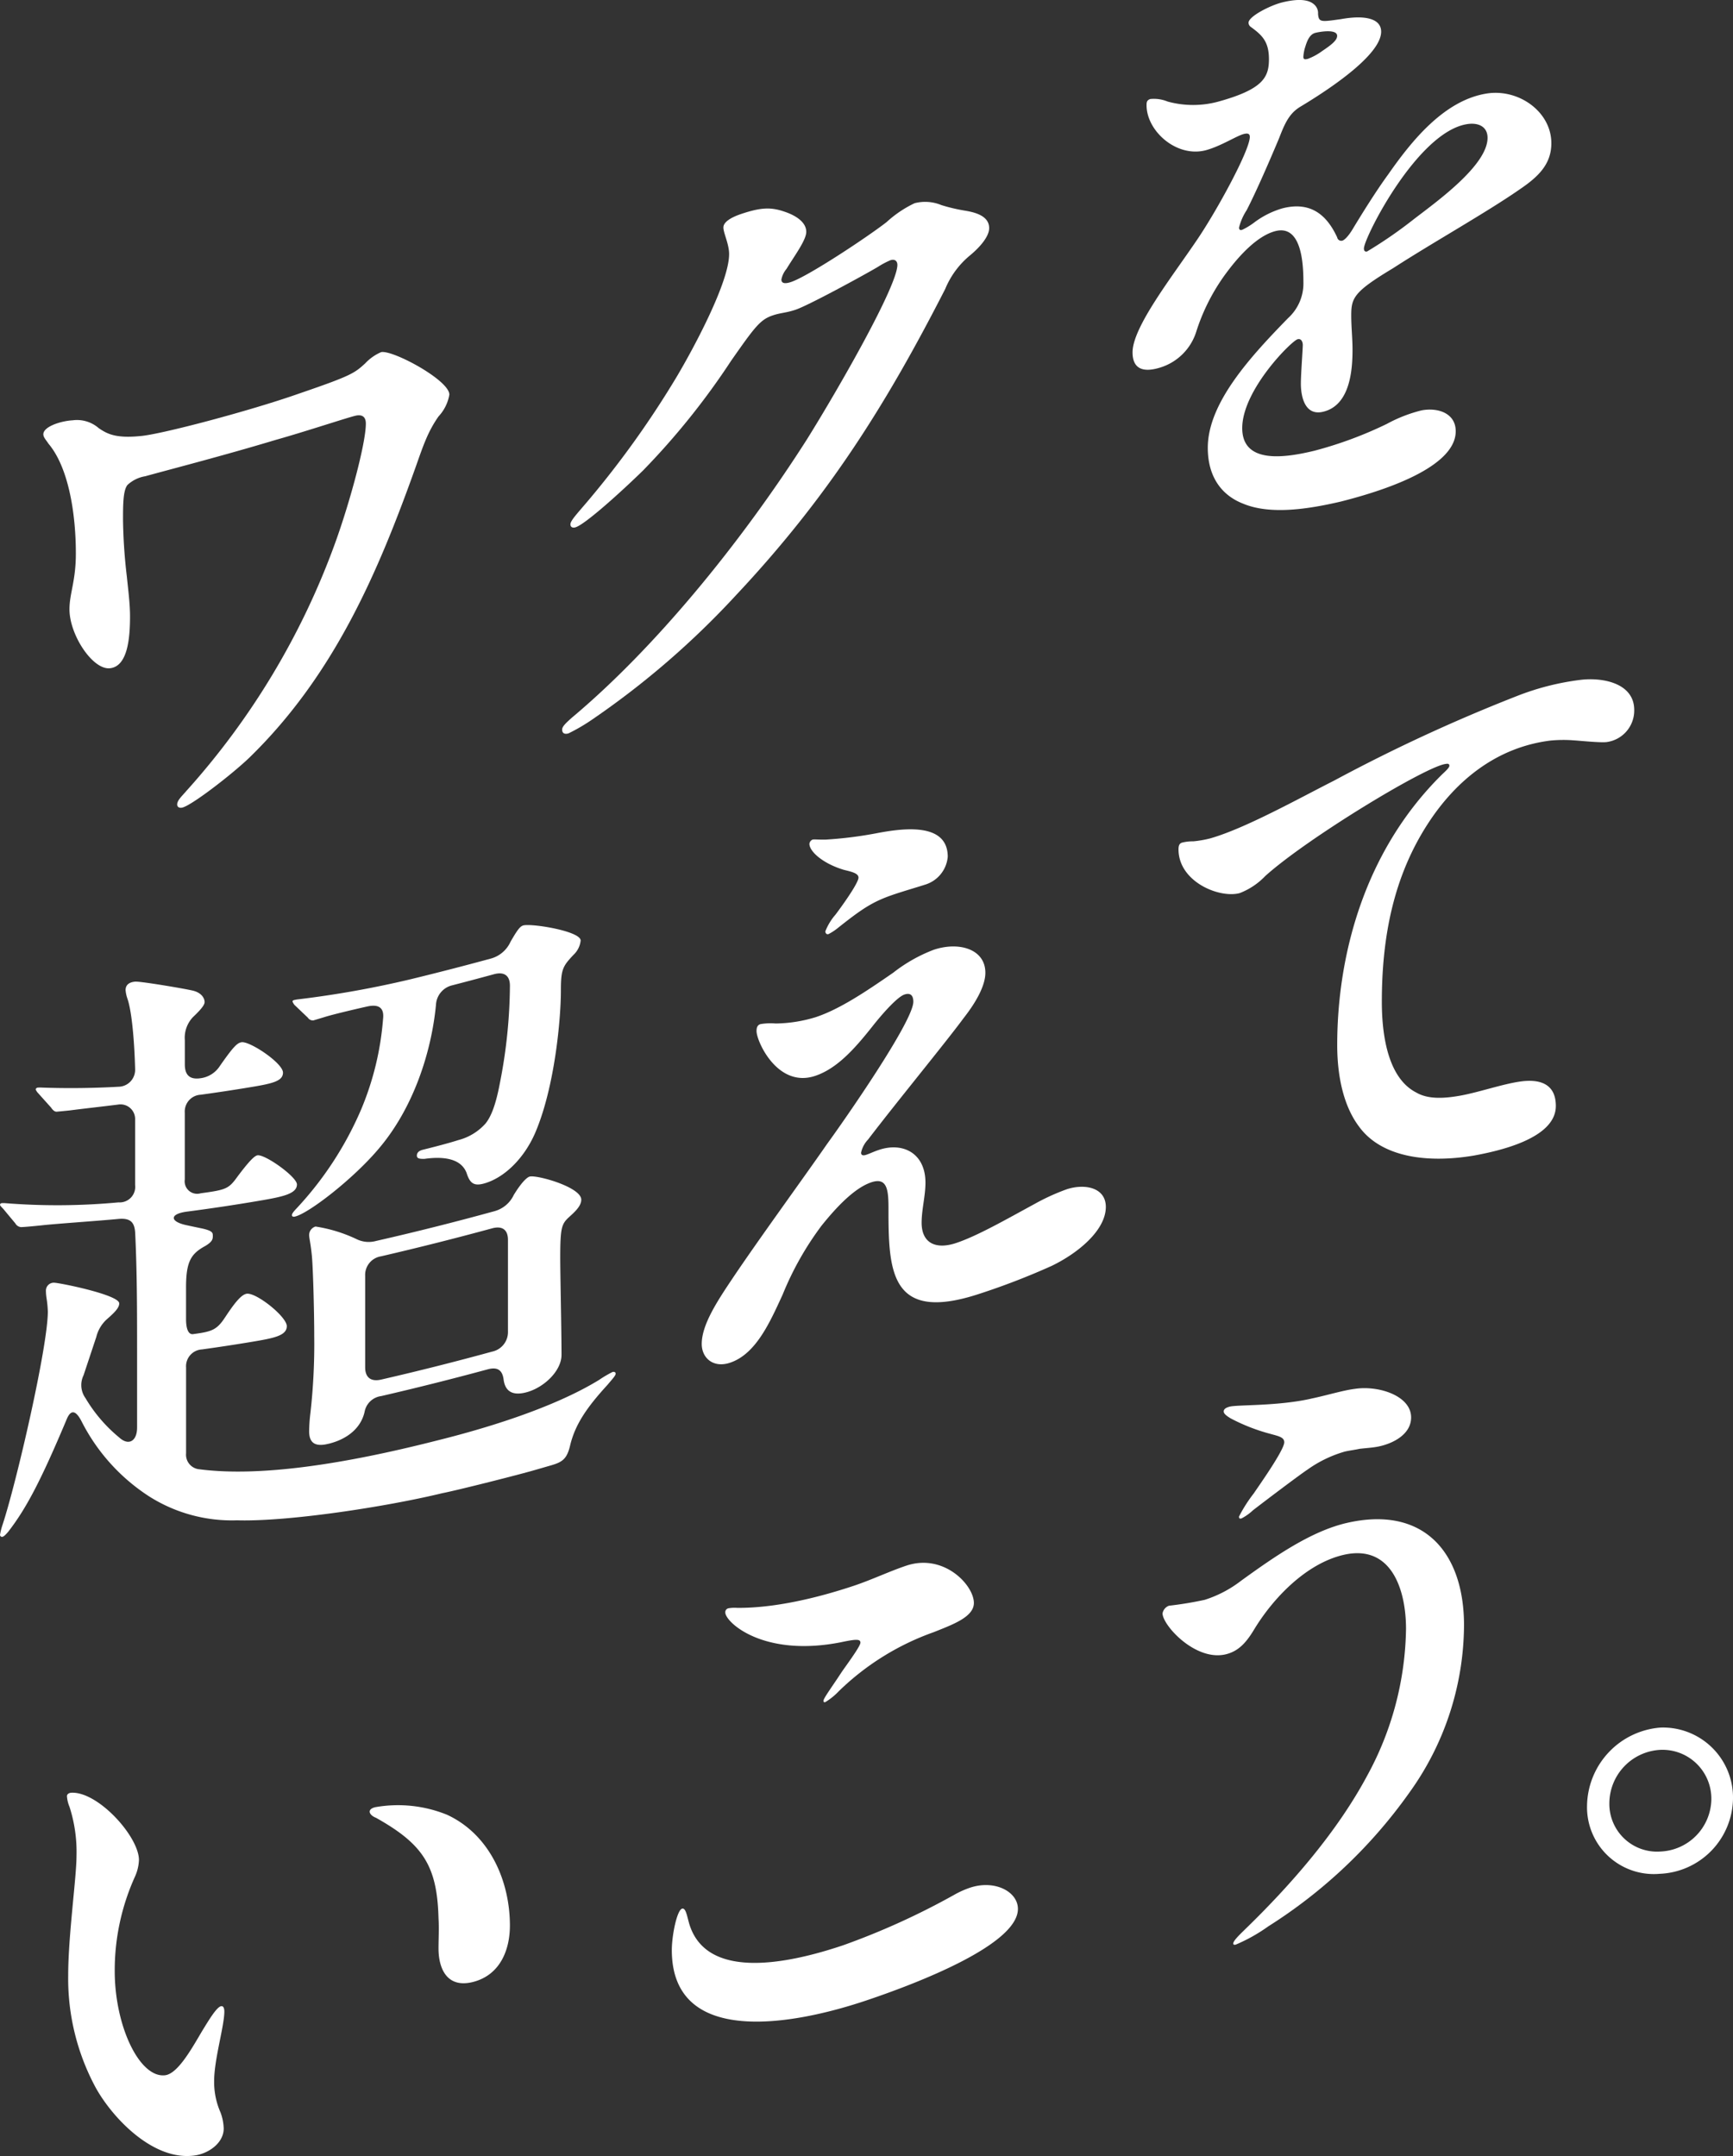
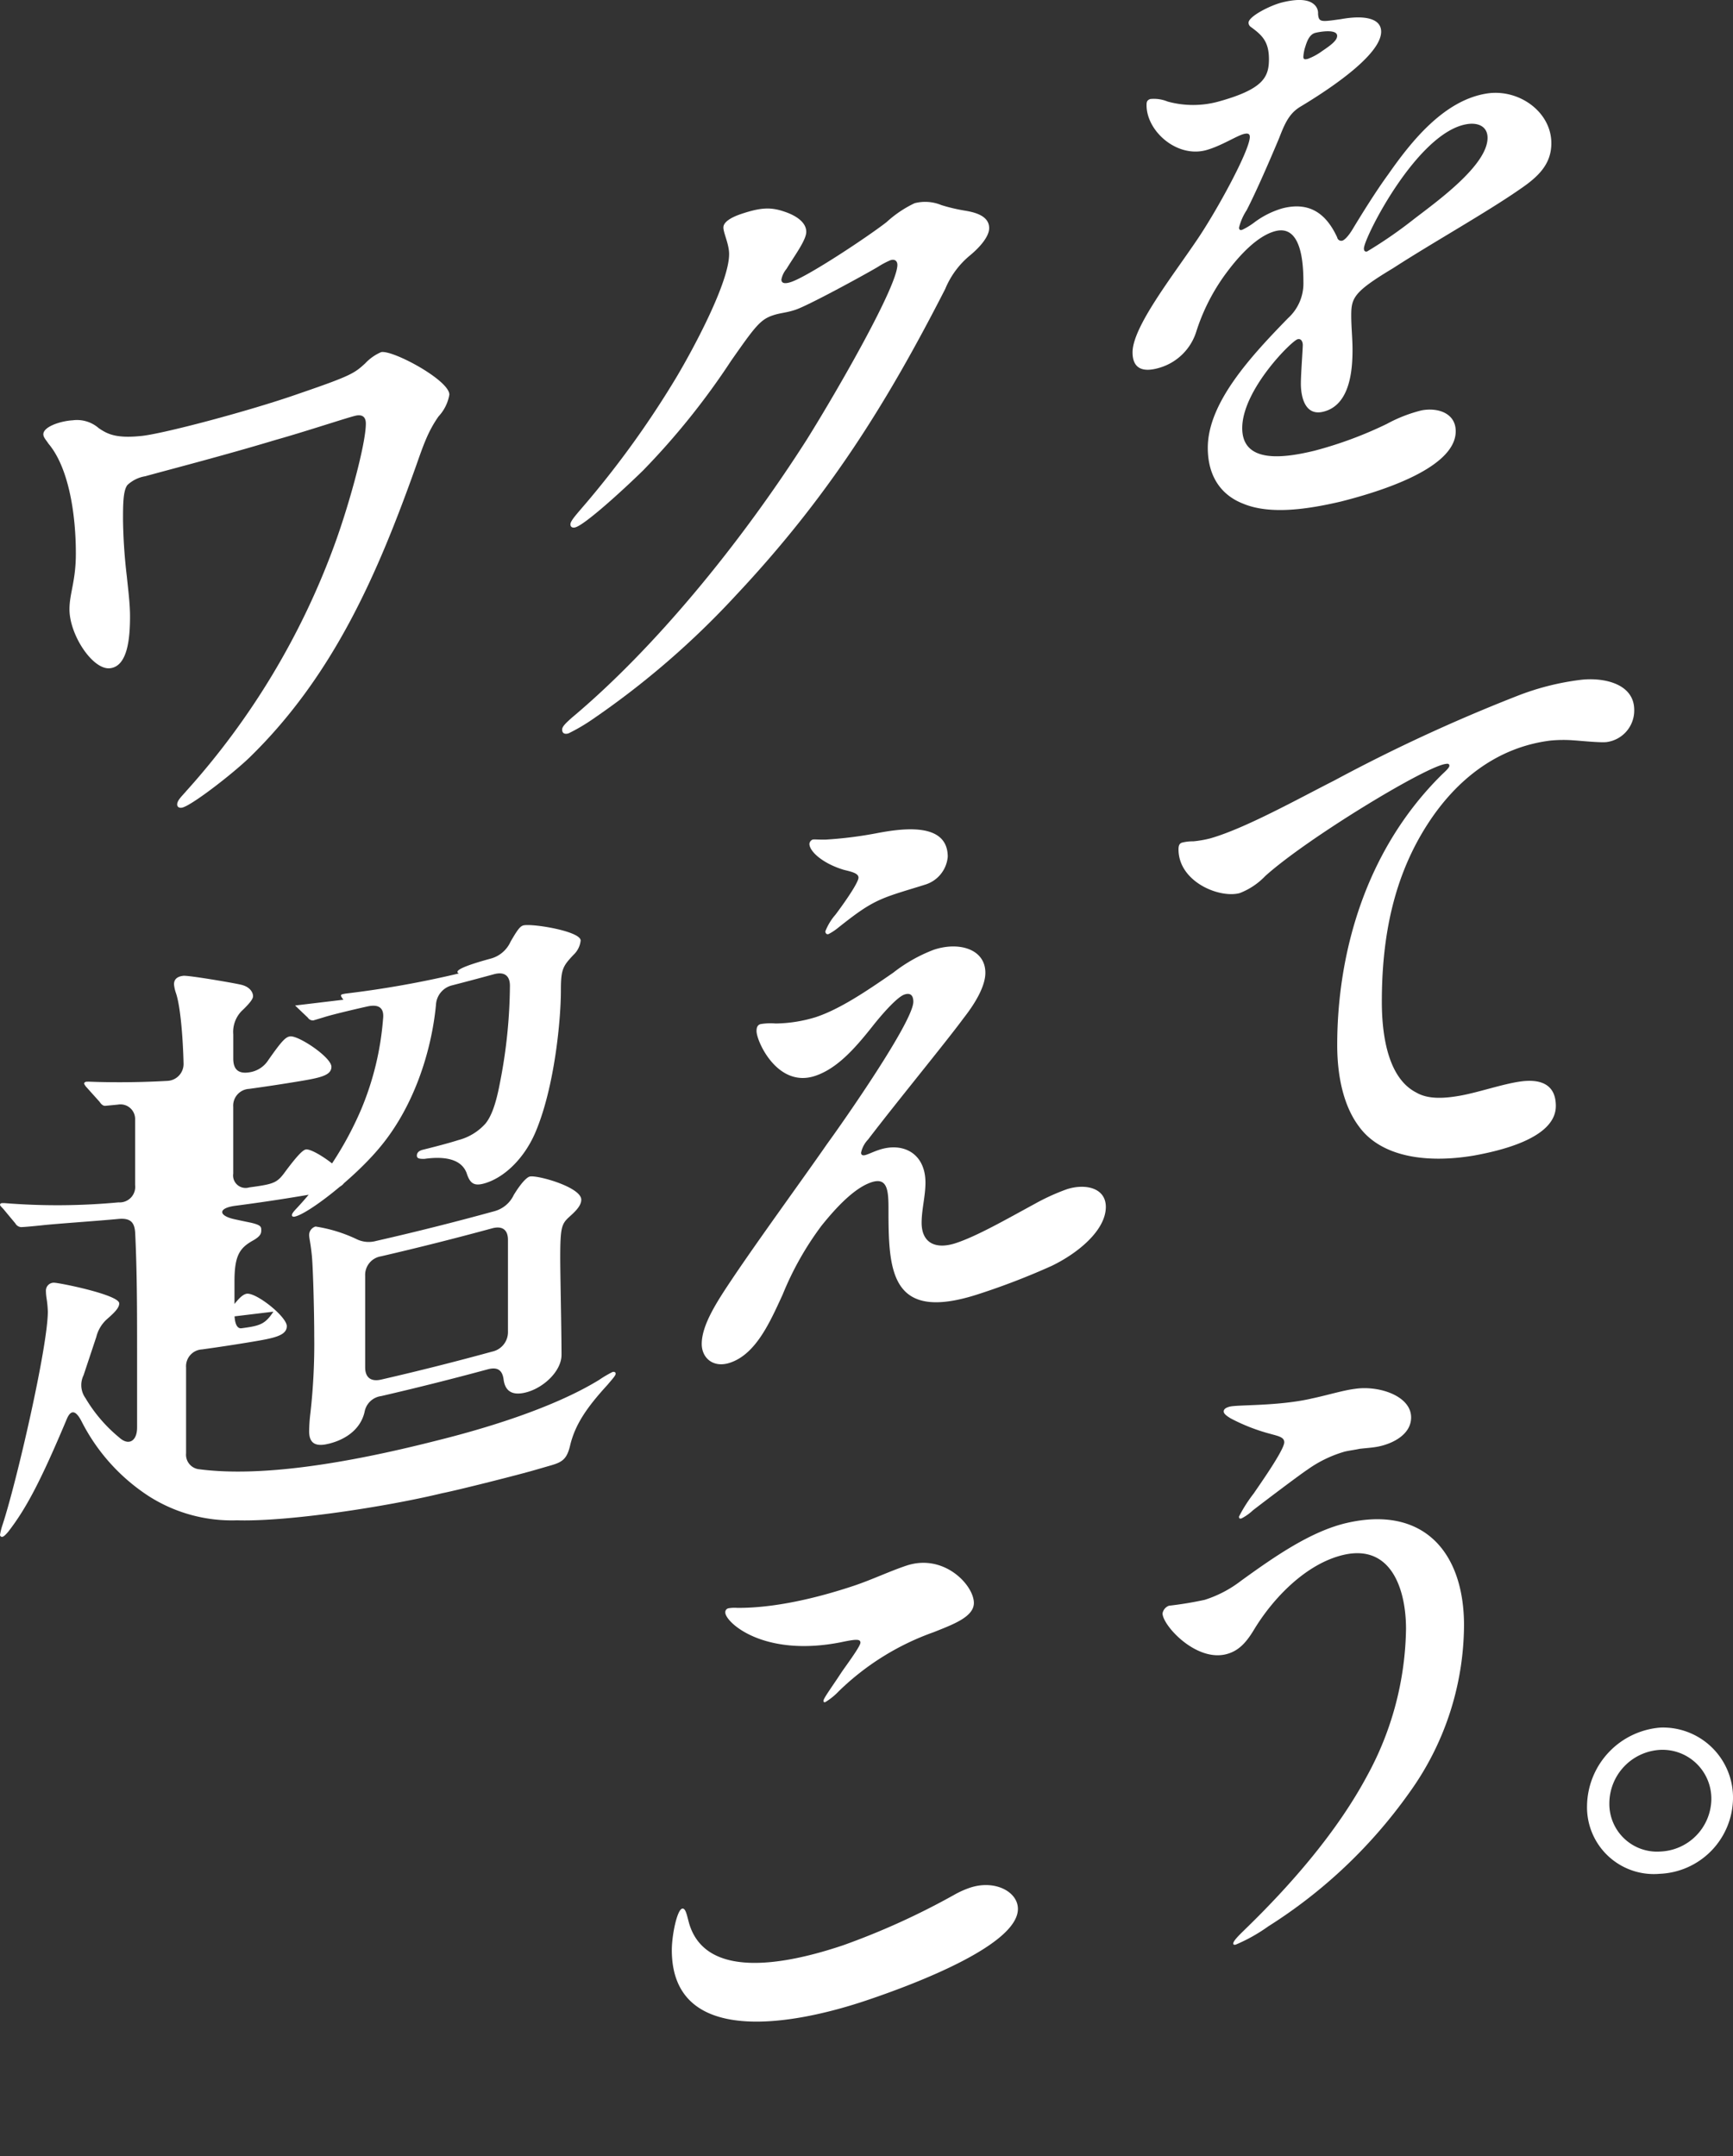
<svg xmlns="http://www.w3.org/2000/svg" width="250" height="311" viewBox="0 0 250 311">
  <rect x="0" y="0" width="250" height="311" fill="#333333" stroke="none" />
  <defs>
    <clipPath id="a">
      <rect width="250" height="311" fill="none" />
    </clipPath>
  </defs>
  <g clip-path="url(#a)">
    <path d="M26.173,108.769A108.848,108.848,0,0,0,47.687,72.922C49.8,67.073,52.1,58.581,52.1,55.74c0-1.009-.555-1.343-1.471-1.142-1.194.273-7.17,2.266-11.494,3.483-7.722,2.322-15.263,4.258-18.848,5.251a4.933,4.933,0,0,0-2.573,1.259c-.642.789-.641,2.9-.644,5.008a77.126,77.126,0,0,0,.552,8.2c.182,1.818.46,3.9.459,5.734,0,2.931-.274,7.28-2.942,7.5-2.48.2-5.8-4.841-5.792-8.513,0-2.292.921-4.082.919-8.027,0-5.964-1.1-12.488-3.954-15.862-.276-.448-.737-.89-.736-1.35,0-1.1,2.486-1.916,4.229-2.017a4.772,4.772,0,0,1,3.77,1.138c1.1.738,2.3,1.493,5.884,1.145,2.85-.176,16-3.664,22.987-6.131,7.539-2.581,8-2.938,9.562-4.365a6.854,6.854,0,0,1,2.3-1.62c1.653-.348,9.836,4.044,9.839,6.127a6.09,6.09,0,0,1-1.564,3.15c-1.557,2.228-2.209,4.219-3.309,7.333-5.428,15.215-11.77,30.018-24,41.907-2.581,2.467-8.55,7.069-9.746,7.2-.459.058-.647-.192-.644-.47,0-.551.555-1.077,1.287-1.9" transform="translate(0.676 5.364)" fill="#fff" />
    <path d="M95.588,29.727c0-.735,1.009-1.429,2.665-1.971,2.662-.877,4.14-1,6.161-.291,1.654.551,3.128,1.528,3.126,2.9,0,1.191-1.658,3.393-2.85,5.349a3.418,3.418,0,0,0-.736,1.527c0,.642.644.613,1.378.368,2.48-.82,11.124-6.559,13.793-8.643a16.275,16.275,0,0,1,4.044-2.727,6.066,6.066,0,0,1,3.862.272,25.036,25.036,0,0,0,3.4.8c1.291.216,3.494.683,3.495,2.517,0,1.193-1.286,2.715-2.759,3.934a12.393,12.393,0,0,0-3.585,4.855c-8.462,16.553-16.83,29.954-30.159,44.147a121.285,121.285,0,0,1-20.687,17.9,26.929,26.929,0,0,1-3.494,2.051c-.551.162-.921-.006-.919-.555,0-.457.64-1.016,1.379-1.689,11.864-9.927,24.273-25.018,33.928-40.155,4.689-7.523,13.051-22.153,13.055-25.179,0-.552-.368-.886-1.013-.67a12.155,12.155,0,0,0-1.838.982c-2.2,1.289-10.021,5.555-11.861,6.164-1.377.456-2.119.428-3.217.793-1.838.607-2.576,1.585-6.069,6.58A105.919,105.919,0,0,1,84,64.787c-3.038,2.973-8.363,7.8-9.746,8.2-.461.138-.736-.057-.736-.424,0-.551,1.012-1.582,2.666-3.546a136.579,136.579,0,0,0,12.688-17.78c2.481-4.18,7.538-13.618,7.539-17.654,0-1.466-.827-3.03-.826-3.856" transform="translate(8.77 3.074)" fill="#fff" />
    <path d="M171.919.659a1.626,1.626,0,0,1,.551,1.333c.091,1.266.462,1.164,3.311.767,3.4-.614,5.791-.114,5.791,1.81,0,3.02-6.068,7.458-11.584,10.781-1.654.965-2.3,2.416-3.126,4.556-1.288,3.079-3.307,7.742-4.689,10.41a8.276,8.276,0,0,0-1.1,2.5c0,.273.089.434.46.333a10.263,10.263,0,0,0,1.84-1.138,12.616,12.616,0,0,1,3.952-1.956c3.954-1.015,6.343.8,7.907,4.19a.591.591,0,0,0,.736.468c.275-.063.826-.559,1.472-1.624,1.283-2.129,3.4-5.539,5.148-7.926,3.309-4.736,8-10.655,14.159-11.663,4.6-.765,9.38,2.578,9.378,7.167,0,3.117-2.023,4.925-4.6,6.673-4.784,3.323-12.688,7.753-18.2,11.329-5.7,3.424-6.066,4.284-6.067,6.841,0,1.648.183,3.262.184,4.909,0,2.756-.272,8.025-4.232,8.974-2.576.625-3.218-2.048-3.217-4.067,0-1.374.274-4.931.276-5.57,0-.368-.186-.962-.736-.824-.831.184-8,7.3-8,12.824,0,5.219,6.159,4.29,10.39,3.268A56.907,56.907,0,0,0,182.4,61.144a21.04,21.04,0,0,1,4.965-1.939c2.3-.458,4.966.342,4.965,3,0,5.7-12.408,9.078-16.55,10.139-4.69,1.094-10.208,1.963-14.159.292-3.034-1.192-5.058-3.823-5.057-8.041,0-6.511,6.25-13.234,11.585-18.711a6.744,6.744,0,0,0,2.207-5.234c0-2.652-.277-8.284-4.046-7.311-2.578.669-5.15,3.475-6.9,5.8a28.818,28.818,0,0,0-4.506,8.694,7.881,7.881,0,0,1-5.332,5.223c-2.576.765-3.862-.032-3.862-2.235,0-3.671,5.794-11.008,9.377-16.335,2.85-4.215,7.542-12.826,7.54-14.747,0-.551-.454-.518-.919-.394-1.014.274-3.219,1.706-5.333,2.3-4.231,1.193-8.642-2.706-8.643-6.463,0-.367,0-.733.552-.9a5.189,5.189,0,0,1,2.482.365,13.862,13.862,0,0,0,7.355,0c6.436-1.783,7.26-3.516,7.264-6.1s-1.015-3.5-2.666-4.7a.75.75,0,0,1-.276-.567c0-.919,3.124-2.491,4.781-2.913s3.678-.659,4.689.286m-1.287,6.095a5.828,5.828,0,0,0-.276,1.445c0,.367.183.411.644.3a8.773,8.773,0,0,0,2.114-1.161c1.288-.863,2.116-1.515,2.116-2.156,0-1.01-2.393-.622-3.125-.441-.829.2-1.2,1.121-1.472,2.014m8.459,29.078c0,.276.09.53.46.447a63.716,63.716,0,0,0,6.713-4.635c3.124-2.411,10.661-7.749,10.664-11.757,0-1.65-1.377-2.253-3.033-1.963-7.172,1.23-14.805,16.437-14.8,17.908" transform="translate(17.67 0)" fill="#fff" />
-     <path d="M32.456,175.952c1.469-2.242,2.391-3.31,3.127-3.426,1.378-.212,5.791,3.31,5.791,4.674s-1.838,1.725-4.965,2.249q-3.631.605-7.265,1.108a2.43,2.43,0,0,0-2.3,2.6v12.378a2.111,2.111,0,0,0,1.931,2.312c8.732,1.128,20.869-.741,34.2-4.134,6.34-1.57,16.554-4.533,23.447-8.757a16.121,16.121,0,0,1,1.93-1.138c.272-.083.464.042.46.227,0,.275-.367.662-1.2,1.648-3.031,3.309-4.6,5.69-5.333,8.57-.461,2.062-1.1,2.526-2.758,3.009q-1.011.293-2.022.584c-2.392.717-11.586,3.031-13.7,3.44-8,1.943-22.249,4.135-29.607,3.91a22.27,22.27,0,0,1-12.687-3.455,27.911,27.911,0,0,1-9.747-10.835c-.734-1.423-1.473-1.842-2.112-.342-3.773,8.981-5.883,12.959-8.46,16.284-.551.646-.74.737-.919.738A.3.3,0,0,1,0,207.319a8.959,8.959,0,0,1,.367-1.467C2.39,199.721,6.9,180.161,6.9,175.1a15.132,15.132,0,0,0-.185-1.919,7.43,7.43,0,0,1-.092-1.1,1.136,1.136,0,0,1,1.2-1.146c.827.022,9.377,1.748,9.377,2.981,0,.549-.459,1.144-1.745,2.252a5.1,5.1,0,0,0-1.564,2.592q-.92,2.769-1.839,5.53a3.215,3.215,0,0,0,.275,3.284,21.615,21.615,0,0,0,4.873,5.688c1.379,1.258,2.573.5,2.576-1.427v-11c0-5.685,0-11.461-.277-17.118-.094-1.459-.641-2.136-2.391-1.984-3.31.314-9.38.718-11.123.929-2.487.256-2.849.245-2.943.253a1.038,1.038,0,0,1-.829-.539c-.581-.7-1.165-1.394-1.746-2.1-.093-.089-.461-.461-.459-.55,0-.183.091-.275.367-.276H.645a94.9,94.9,0,0,0,16.456-.105,2.245,2.245,0,0,0,2.391-2.509V147.4a2.112,2.112,0,0,0-2.482-2.159c-2.387.3-4.6.538-6.987.844q-.92.094-1.839.179c-.367.016-.645-.342-.827-.608q-.92-1.02-1.838-2.047a1.856,1.856,0,0,1-.369-.54c0-.184.185-.28.369-.285l.276-.008c3.955.157,8.09.077,11.307-.11a2.44,2.44,0,0,0,2.391-2.509c-.093-3.842-.46-8.3-1.1-10.166a5.093,5.093,0,0,1-.277-1.258c0-.918.737-1.168,1.378-1.229.827-.055,6.991.99,8.184,1.265,1.377.276,1.839,1.125,1.838,1.676,0,.274-.182.763-1.653,2.15a4.322,4.322,0,0,0-1.2,3.366v3.484c0,1.465.644,2.213,2.207,2a3.917,3.917,0,0,0,2.851-1.782c1.933-2.764,2.485-3.316,3.125-3.417,1.2-.177,5.979,3.017,5.977,4.382,0,1.28-1.656,1.6-4.966,2.147q-3.446.569-6.9,1.042a2.427,2.427,0,0,0-2.3,2.6v9.627a1.8,1.8,0,0,0,2.3,1.988l.829-.115c2.94-.42,3.311-.672,4.5-2.325,1.563-2.082,2.394-2.957,2.85-3.035,1.106-.176,5.7,3.111,5.7,4.2,0,1.282-1.837,1.732-4.873,2.259q-5.471.944-10.939,1.656c-2.573.321-2.576,1.421-.185,1.949q1.194.26,2.391.506c1.471.344,1.471.615,1.472,1.076s-.092.84-1.106,1.44c-2.018,1.107-2.759,2.2-2.757,5.963v4.584c0,1.465.37,2.245,1.012,2.16,2.663-.357,3.4-.567,4.6-2.395m10.115-45a1.763,1.763,0,0,1-.368-.572c0-.186.186-.218.368-.253l.274-.053a144.461,144.461,0,0,0,16.368-2.91Q65,125.76,70.8,124.179a4.381,4.381,0,0,0,2.85-2.434c1.01-1.748,1.38-2.219,1.839-2.349,1.2-.32,8.274.818,8.276,2.18a3.289,3.289,0,0,1-1.012,2.043c-1.565,1.654-1.837,2.1-1.839,5.127,0,4.306-.921,14.026-3.677,20.5-1.656,3.866-4.6,6.62-7.449,7.387-1.473.4-2.023-.1-2.482-1.54-.831-2.162-3.494-2.384-6.068-2.024-.83.021-1.1-.1-1.1-.463,0-.548.455-.754.918-.867,1.01-.248,3.586-.9,5.057-1.376a7.9,7.9,0,0,0,3.954-2.424c.829-1.05,1.47-2.784,2.023-5.686a74.578,74.578,0,0,0,1.471-14.16c0-1.467-.827-2.058-2.3-1.659q-2.989.815-5.976,1.589a3.049,3.049,0,0,0-2.391,2.811c-.644,6.758-3.216,14.855-8.275,20.787-3.767,4.462-10.3,9.457-12.135,9.784-.182.035-.368-.02-.368-.206s.093-.385.733-1.056a49.349,49.349,0,0,0,9.287-14.291,42.082,42.082,0,0,0,3.125-12.991c.186-1.6-.642-2.142-2.3-1.77-2.484.557-4.875,1.145-5.886,1.443q-.917.282-1.838.555a.844.844,0,0,1-.827-.388q-.92-.874-1.838-1.754m38.249,36.6c0,2.292.182,10.308.183,13.791,0,2.292-2.482,4.674-4.965,5.375-2.3.649-3.218-.29-3.4-1.891-.186-1.234-.827-1.789-2.3-1.388q-7.678,2.08-15.356,3.855a2.8,2.8,0,0,0-2.389,2.282c-.644,2.806-3.215,4.2-5.518,4.664-1.927.392-2.481-.51-2.48-1.886a23.628,23.628,0,0,1,.183-2.6,89.48,89.48,0,0,0,.552-11.111c0-3.576-.182-10.414-.368-11.846-.179-1.7-.37-2.31-.367-2.77a1.285,1.285,0,0,1,.918-1.191A21.14,21.14,0,0,1,51.4,164.63a3.99,3.99,0,0,0,2.848.281q8.551-1.946,17.1-4.3a4.321,4.321,0,0,0,2.758-2.32c1.008-1.659,1.842-2.535,2.3-2.666,1.014-.274,7.442,1.506,7.447,3.331,0,.824-.736,1.594-1.656,2.416-1.2,1.086-1.378,1.5-1.378,6.182m-7.541-2.8c0-1.468-.829-2.062-2.3-1.66q-8,2.177-16,4.031a2.716,2.716,0,0,0-2.3,2.812v13.2c0,1.467.827,2.108,2.3,1.772q8-1.838,16-4.031a2.882,2.882,0,0,0,2.3-2.924Z" transform="translate(0 14.096)" fill="#fff" />
+     <path d="M32.456,175.952c1.469-2.242,2.391-3.31,3.127-3.426,1.378-.212,5.791,3.31,5.791,4.674s-1.838,1.725-4.965,2.249q-3.631.605-7.265,1.108a2.43,2.43,0,0,0-2.3,2.6v12.378a2.111,2.111,0,0,0,1.931,2.312c8.732,1.128,20.869-.741,34.2-4.134,6.34-1.57,16.554-4.533,23.447-8.757a16.121,16.121,0,0,1,1.93-1.138c.272-.083.464.042.46.227,0,.275-.367.662-1.2,1.648-3.031,3.309-4.6,5.69-5.333,8.57-.461,2.062-1.1,2.526-2.758,3.009q-1.011.293-2.022.584c-2.392.717-11.586,3.031-13.7,3.44-8,1.943-22.249,4.135-29.607,3.91a22.27,22.27,0,0,1-12.687-3.455,27.911,27.911,0,0,1-9.747-10.835c-.734-1.423-1.473-1.842-2.112-.342-3.773,8.981-5.883,12.959-8.46,16.284-.551.646-.74.737-.919.738A.3.3,0,0,1,0,207.319a8.959,8.959,0,0,1,.367-1.467C2.39,199.721,6.9,180.161,6.9,175.1a15.132,15.132,0,0,0-.185-1.919,7.43,7.43,0,0,1-.092-1.1,1.136,1.136,0,0,1,1.2-1.146c.827.022,9.377,1.748,9.377,2.981,0,.549-.459,1.144-1.745,2.252a5.1,5.1,0,0,0-1.564,2.592q-.92,2.769-1.839,5.53a3.215,3.215,0,0,0,.275,3.284,21.615,21.615,0,0,0,4.873,5.688c1.379,1.258,2.573.5,2.576-1.427v-11c0-5.685,0-11.461-.277-17.118-.094-1.459-.641-2.136-2.391-1.984-3.31.314-9.38.718-11.123.929-2.487.256-2.849.245-2.943.253a1.038,1.038,0,0,1-.829-.539c-.581-.7-1.165-1.394-1.746-2.1-.093-.089-.461-.461-.459-.55,0-.183.091-.275.367-.276H.645a94.9,94.9,0,0,0,16.456-.105,2.245,2.245,0,0,0,2.391-2.509V147.4a2.112,2.112,0,0,0-2.482-2.159q-.92.094-1.839.179c-.367.016-.645-.342-.827-.608q-.92-1.02-1.838-2.047a1.856,1.856,0,0,1-.369-.54c0-.184.185-.28.369-.285l.276-.008c3.955.157,8.09.077,11.307-.11a2.44,2.44,0,0,0,2.391-2.509c-.093-3.842-.46-8.3-1.1-10.166a5.093,5.093,0,0,1-.277-1.258c0-.918.737-1.168,1.378-1.229.827-.055,6.991.99,8.184,1.265,1.377.276,1.839,1.125,1.838,1.676,0,.274-.182.763-1.653,2.15a4.322,4.322,0,0,0-1.2,3.366v3.484c0,1.465.644,2.213,2.207,2a3.917,3.917,0,0,0,2.851-1.782c1.933-2.764,2.485-3.316,3.125-3.417,1.2-.177,5.979,3.017,5.977,4.382,0,1.28-1.656,1.6-4.966,2.147q-3.446.569-6.9,1.042a2.427,2.427,0,0,0-2.3,2.6v9.627a1.8,1.8,0,0,0,2.3,1.988l.829-.115c2.94-.42,3.311-.672,4.5-2.325,1.563-2.082,2.394-2.957,2.85-3.035,1.106-.176,5.7,3.111,5.7,4.2,0,1.282-1.837,1.732-4.873,2.259q-5.471.944-10.939,1.656c-2.573.321-2.576,1.421-.185,1.949q1.194.26,2.391.506c1.471.344,1.471.615,1.472,1.076s-.092.84-1.106,1.44c-2.018,1.107-2.759,2.2-2.757,5.963v4.584c0,1.465.37,2.245,1.012,2.16,2.663-.357,3.4-.567,4.6-2.395m10.115-45a1.763,1.763,0,0,1-.368-.572c0-.186.186-.218.368-.253l.274-.053a144.461,144.461,0,0,0,16.368-2.91Q65,125.76,70.8,124.179a4.381,4.381,0,0,0,2.85-2.434c1.01-1.748,1.38-2.219,1.839-2.349,1.2-.32,8.274.818,8.276,2.18a3.289,3.289,0,0,1-1.012,2.043c-1.565,1.654-1.837,2.1-1.839,5.127,0,4.306-.921,14.026-3.677,20.5-1.656,3.866-4.6,6.62-7.449,7.387-1.473.4-2.023-.1-2.482-1.54-.831-2.162-3.494-2.384-6.068-2.024-.83.021-1.1-.1-1.1-.463,0-.548.455-.754.918-.867,1.01-.248,3.586-.9,5.057-1.376a7.9,7.9,0,0,0,3.954-2.424c.829-1.05,1.47-2.784,2.023-5.686a74.578,74.578,0,0,0,1.471-14.16c0-1.467-.827-2.058-2.3-1.659q-2.989.815-5.976,1.589a3.049,3.049,0,0,0-2.391,2.811c-.644,6.758-3.216,14.855-8.275,20.787-3.767,4.462-10.3,9.457-12.135,9.784-.182.035-.368-.02-.368-.206s.093-.385.733-1.056a49.349,49.349,0,0,0,9.287-14.291,42.082,42.082,0,0,0,3.125-12.991c.186-1.6-.642-2.142-2.3-1.77-2.484.557-4.875,1.145-5.886,1.443q-.917.282-1.838.555a.844.844,0,0,1-.827-.388q-.92-.874-1.838-1.754m38.249,36.6c0,2.292.182,10.308.183,13.791,0,2.292-2.482,4.674-4.965,5.375-2.3.649-3.218-.29-3.4-1.891-.186-1.234-.827-1.789-2.3-1.388q-7.678,2.08-15.356,3.855a2.8,2.8,0,0,0-2.389,2.282c-.644,2.806-3.215,4.2-5.518,4.664-1.927.392-2.481-.51-2.48-1.886a23.628,23.628,0,0,1,.183-2.6,89.48,89.48,0,0,0,.552-11.111c0-3.576-.182-10.414-.368-11.846-.179-1.7-.37-2.31-.367-2.77a1.285,1.285,0,0,1,.918-1.191A21.14,21.14,0,0,1,51.4,164.63a3.99,3.99,0,0,0,2.848.281q8.551-1.946,17.1-4.3a4.321,4.321,0,0,0,2.758-2.32c1.008-1.659,1.842-2.535,2.3-2.666,1.014-.274,7.442,1.506,7.447,3.331,0,.824-.736,1.594-1.656,2.416-1.2,1.086-1.378,1.5-1.378,6.182m-7.541-2.8c0-1.468-.829-2.062-2.3-1.66q-8,2.177-16,4.031a2.716,2.716,0,0,0-2.3,2.812v13.2c0,1.467.827,2.108,2.3,1.772q8-1.838,16-4.031a2.882,2.882,0,0,0,2.3-2.924Z" transform="translate(0 14.096)" fill="#fff" />
    <path d="M117.866,127.705a22.359,22.359,0,0,1,5.884-3.339c3.679-1.227,7.449-.08,7.449,3.312,0,1.833-1.288,4.183-3.127,6.531-2.485,3.386-9.653,12.1-13.792,17.527a3.913,3.913,0,0,0-1.011,1.9c0,.368.277.461.736.305.549-.183,1.016-.43,1.839-.708,3.493-1.171,6.712.505,6.712,4.725,0,1.925-.548,3.851-.552,5.777,0,2.934,2.022,3.911,4.965,2.933,3.034-1.005,7.174-3.377,11.309-5.625a31.265,31.265,0,0,1,4.69-2.141c2.666-.846,5.607-.2,5.609,2.553,0,3.3-3.861,6.6-7.816,8.511a102.45,102.45,0,0,1-10.39,4.015c-12.965,4.29-13.147-3.32-13.148-12.316,0-2.659-.184-4.524-2.482-3.754-2.387.8-4.967,3.5-7.172,6.25a44.332,44.332,0,0,0-5.609,9.936c-1.841,4-3.861,8.617-7.631,9.848-2.392.779-4.044-.7-4.046-2.72,0-2.751,2.206-6.123,4.413-9.411,3.767-5.628,10.483-14.828,13.7-19.481,2.391-3.275,12.41-17.635,12.412-20.473,0-.735-.276-1.375-1.287-1.036s-3.125,2.691-4.689,4.686c-2.389,3-4.967,5.972-8.183,7.046-5.425,1.812-8.459-4.989-8.459-6.454,0-.46.09-.858.552-1.009A8.675,8.675,0,0,1,100.95,135a20.491,20.491,0,0,0,5.791-.918c3.489-1.163,7.262-3.712,11.125-6.381m-11.585-19.229c.189-.061,1.012.029,1.931,0a58.153,58.153,0,0,0,7.539-.964c3.677-.684,10.022-1.509,10.021,3.442a4.623,4.623,0,0,1-3.309,4.035c-.824.271-2.944.889-4.321,1.351-3.127,1.045-4.6,2-8.366,5a8,8,0,0,1-1.2.767c-.275.093-.461-.124-.46-.4a8.232,8.232,0,0,1,1.472-2.416c1.653-2.207,3.31-4.687,3.309-5.326s-1.012-.853-2.115-1.126c-3.035-.911-4.967-2.652-4.965-3.751a.749.749,0,0,1,.46-.612" transform="translate(10.948 12.638)" fill="#fff" />
    <path d="M152.172,111.189a6.044,6.044,0,0,1,1.564-.177,15.48,15.48,0,0,0,2.481-.432c5.055-1.442,12.782-5.764,17.838-8.321a241,241,0,0,1,26.3-12.172,37.645,37.645,0,0,1,9.378-2.383c3.126-.349,7.63.5,7.631,4.357a4.589,4.589,0,0,1-4.046,4.639c-1.011.088-3.68-.193-4.689-.258a19.42,19.42,0,0,0-3.4.039c-7.631.972-13.517,5.627-17.653,12.021-4.964,7.669-6.621,16.4-6.62,25.656,0,5.414,1.1,11.114,4.964,13.085,1.749,1.028,4.133.843,6.345.452,2.662-.476,6.071-1.668,8.643-2.035s5.151.134,5.149,3.529c0,4.731-8.367,6.51-11.77,7.14-7.079,1.2-13.515.131-16.642-4.2-2.114-2.819-3.127-6.978-3.125-11.745,0-12.329,3.586-27.667,15.172-39.071.364-.341,1.014-.921,1.009-1.2s-.184-.335-.552-.265c-2.939.394-20.048,10.782-26.02,16.177a10.117,10.117,0,0,1-3.678,2.453c-2.942.792-8.827-1.641-8.827-6.31,0-.641.184-.879.552-.985" transform="translate(18.386 10.351)" fill="#fff" />
-     <path d="M9.254,231.28C13.115,231.1,19,237.611,19,240.99a6.4,6.4,0,0,1-.553,2.346,32.794,32.794,0,0,0-2.941,13.65c0,7.977,3.587,15.478,7.262,15.048,1.84-.21,3.859-3.865,5.334-6.36.923-1.5,2.112-3.511,2.757-3.6.368-.057.457.388.46.756,0,2.109-1.471,6.912-1.471,10.028a10.865,10.865,0,0,0,.919,4.541,7.136,7.136,0,0,1,.46,2.315c0,2.11-2.207,3.636-4.229,3.9-5.979.812-11.861-5.483-14.251-9.819a33.128,33.128,0,0,1-3.954-16.174c0-5.685,1.194-14.091,1.2-17.21a21.225,21.225,0,0,0-1.011-7.1,4.72,4.72,0,0,1-.368-1.54c0-.275.278-.472.644-.491m54.156,3.163c6.253,2.881,9.1,9.658,9.1,15.995,0,3.481-1.38,7.089-5.241,8.119-3.767,1-5.058-1.807-5.057-4.829,0-1.191.09-3.049,0-4.309-.185-7.671-2.3-10.747-9.012-14.519-.461-.171-.916-.526-.917-.892,0-.28.275-.522.825-.645a18.81,18.81,0,0,1,10.3,1.081" transform="translate(1.044 27.318)" fill="#fff" />
    <path d="M88.912,253.57c2.294,7.99,13.242,6.246,22.25,3.215a105.733,105.733,0,0,0,16-7.268,13.109,13.109,0,0,1,2.3-1.035c3.585-1.185,6.9.585,6.9,3.06,0,5.2-14.713,10.79-21.7,13.15-10.852,3.679-28.229,6.768-28.227-7.212,0-2.109.737-5.737,1.471-5.97.551-.178.733,1.137,1.011,2.06M95.9,208.12c5.239.03,11.309-1.356,16.825-3.2,2.573-.862,5.144-2.09,7.538-2.889,5.425-1.815,9.747,2.813,9.747,5.38,0,2.017-3.032,3.108-5.792,4.212a37.606,37.606,0,0,0-13.7,8.522,9.308,9.308,0,0,1-1.932,1.562c-.185.063-.275,0-.275-.182,0-.366,1.2-1.96,2.574-4.07.551-.825,2.757-3.766,2.758-4.316s-.644-.52-2.85-.054c-11.217,2.2-16.641-2.925-16.643-4.3a.574.574,0,0,1,.462-.608,5.172,5.172,0,0,1,1.287-.055" transform="translate(10.481 23.814)" fill="#fff" />
    <path d="M193.06,213.314a41.638,41.638,0,0,1-7.907,24.147,72.068,72.068,0,0,1-20.321,19.254,24.263,24.263,0,0,1-4.689,2.634c-.276.073-.369.008-.368-.174,0-.368.918-1.26,1.564-1.893,6.991-6.763,13.512-14.379,17.745-22.285a45.387,45.387,0,0,0,5.609-21.188c0-5.671-2.116-12.266-9.01-10.676-5.424,1.266-10.209,6.277-12.964,10.868-1.194,1.971-2.294,3-3.863,3.436-4.412,1.217-9.285-4.126-9.285-5.866a1.447,1.447,0,0,1,.918-1.1,52.179,52.179,0,0,0,5.15-.848,16.934,16.934,0,0,0,5.24-2.74c4.687-3.385,10.022-7.143,15.264-8.353,11.035-2.541,16.919,4.173,16.918,14.78M170.994,180.6c2.3-.477,4.6-1.2,6.343-1.416,3.4-.514,8.093,1,8.091,4.123,0,2.385-2.481,3.712-4.6,4.175-.919.2-1.933.244-2.851.358-.641.145-1.472.244-2.114.394a17.636,17.636,0,0,0-5.333,2.566c-1.285.859-5.7,4.194-7.907,5.894a7.366,7.366,0,0,1-1.655,1.18c-.279.074-.366.009-.369-.266a20.836,20.836,0,0,1,2.116-3.323c.917-1.35,4.414-6.3,4.413-7.393,0-.733-.831-.888-2.024-1.217a27.123,27.123,0,0,1-5.7-2.226c-.732-.438-1.01-.729-1.01-1,0-.366.368-.559.826-.687,1.1-.31,6.894-.06,11.77-1.157" transform="translate(18.137 21.154)" fill="#fff" />
    <path d="M225.24,233.135a11.021,11.021,0,0,1-10.574,10.835,9.633,9.633,0,0,1-10.482-9.806,11.481,11.481,0,0,1,10.574-11.286,10.1,10.1,0,0,1,10.482,10.258m-17.837.72a6.879,6.879,0,0,0,7.356,6.9,7.661,7.661,0,0,0,7.357-7.5,7.049,7.049,0,0,0-7.449-7.162,7.756,7.756,0,0,0-7.264,7.764" transform="translate(24.76 26.324)" fill="#fff" />
  </g>
</svg>